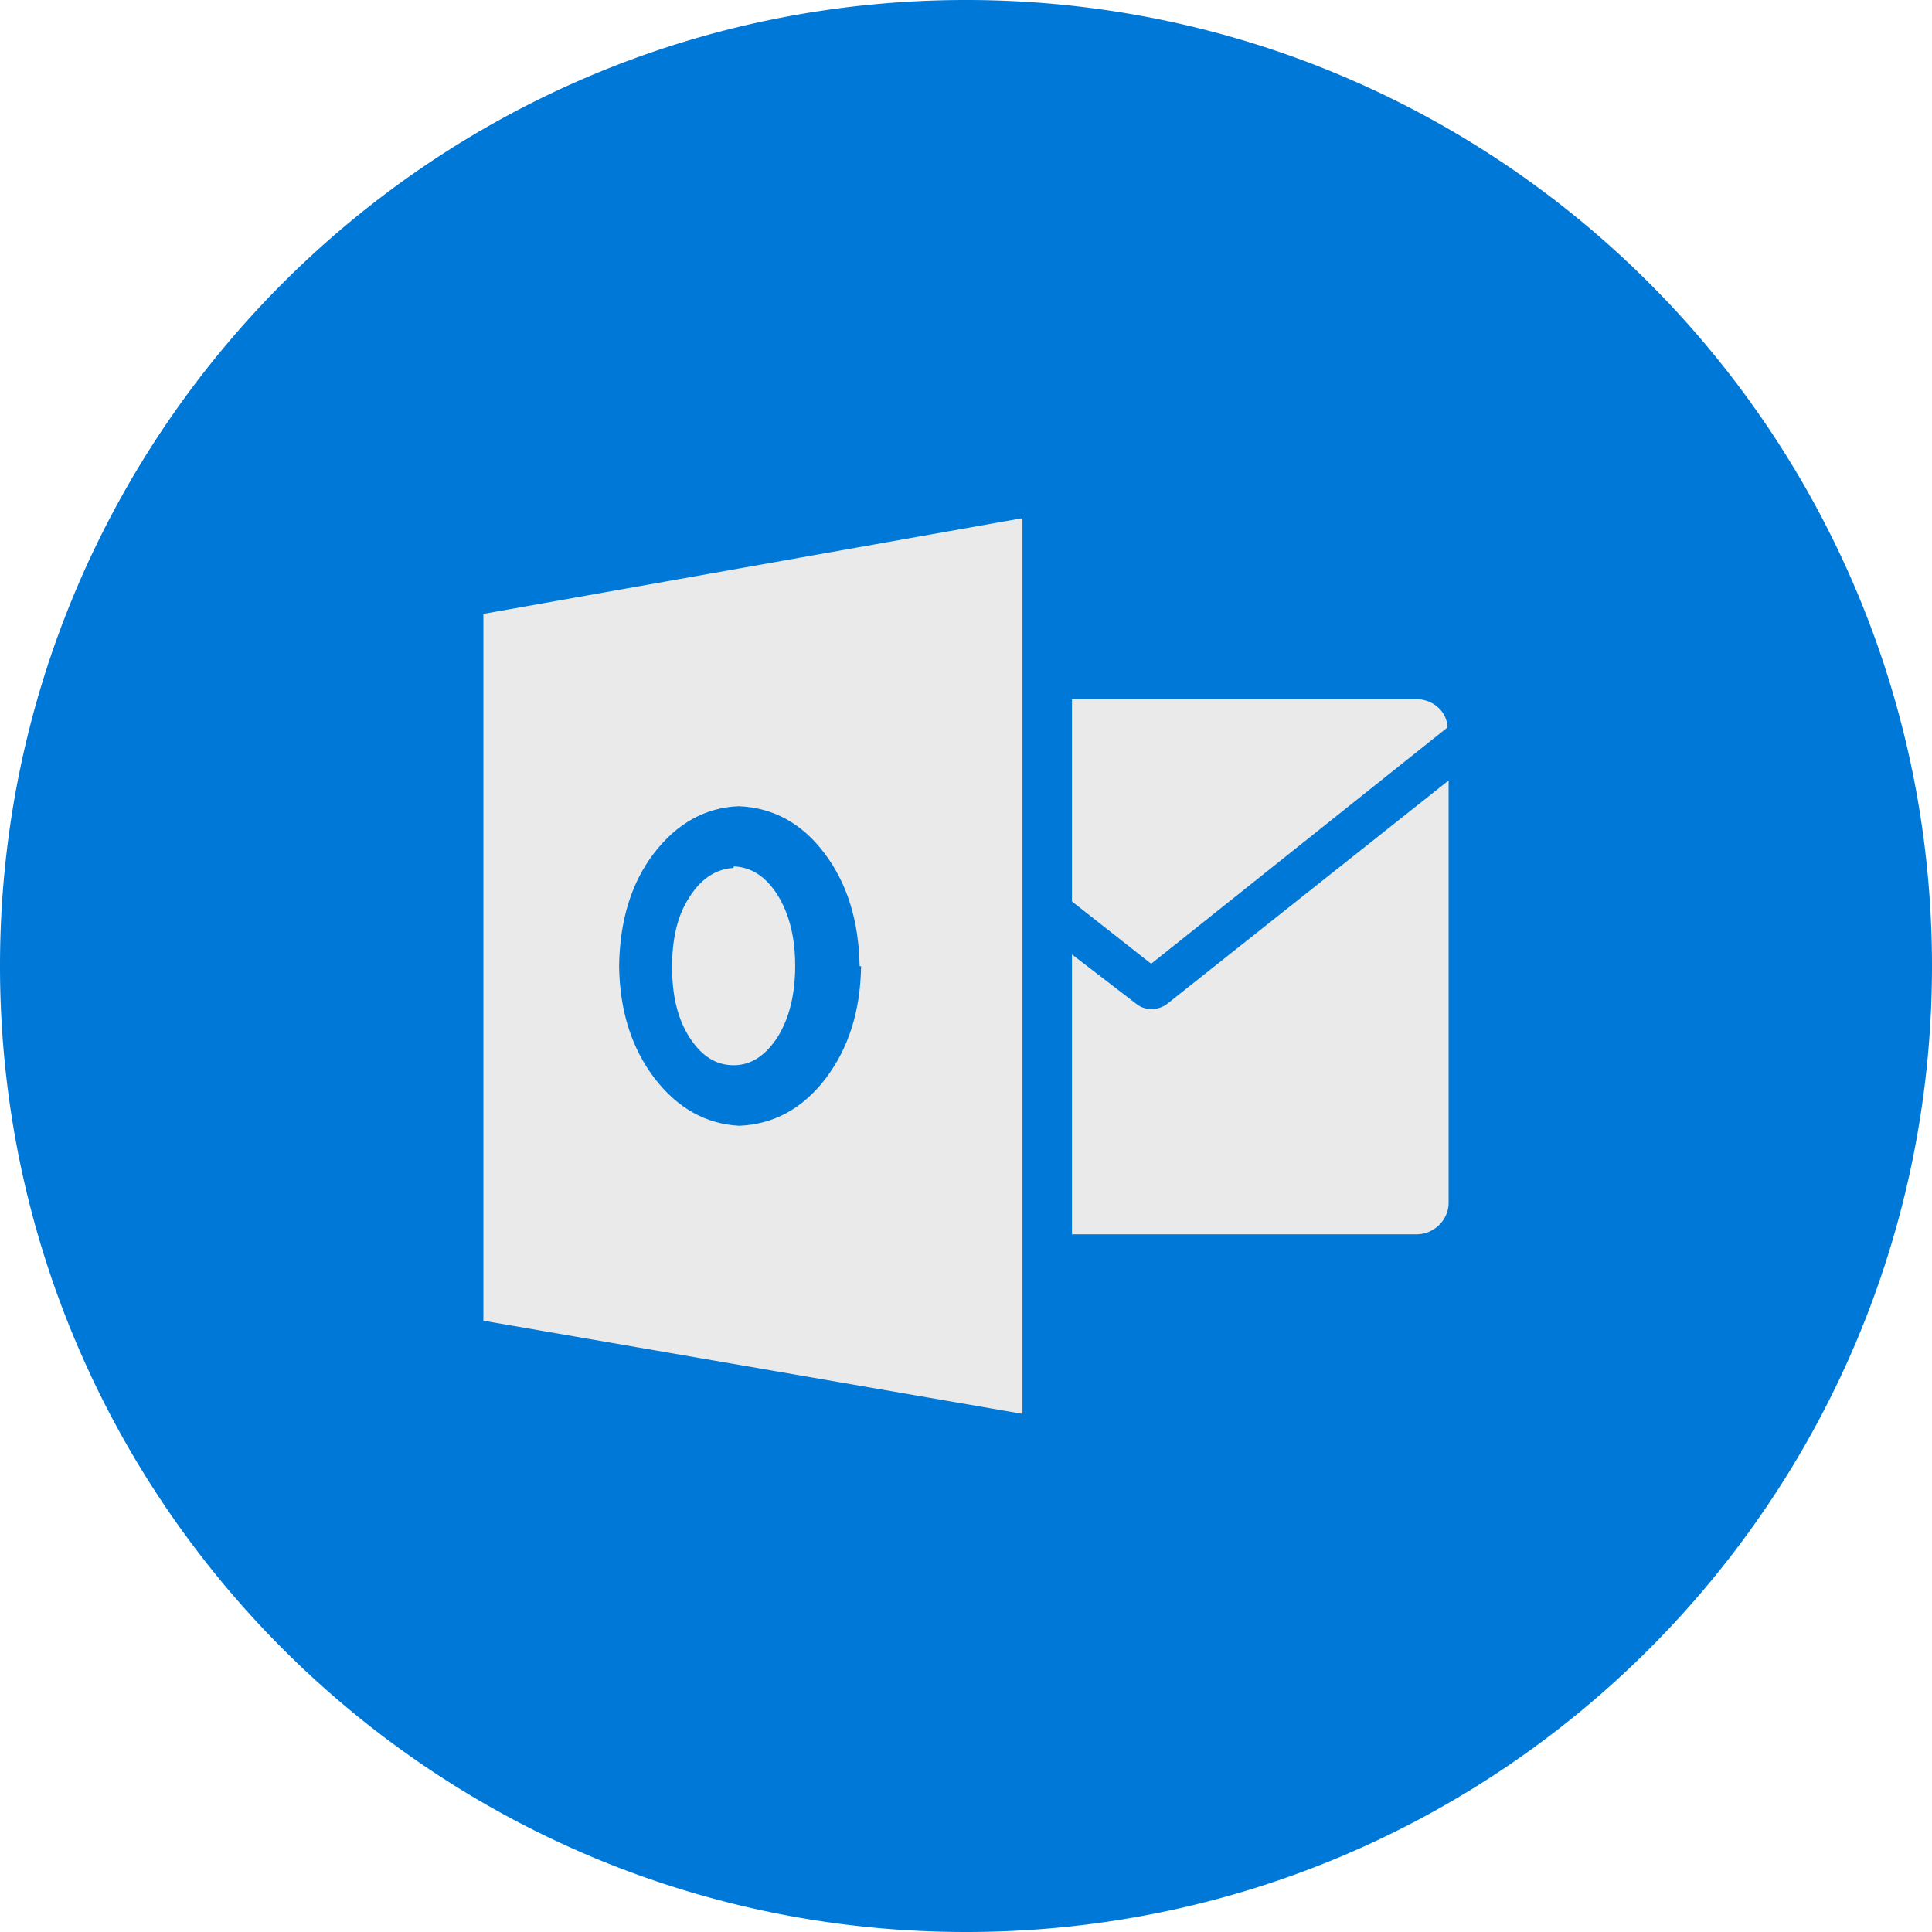
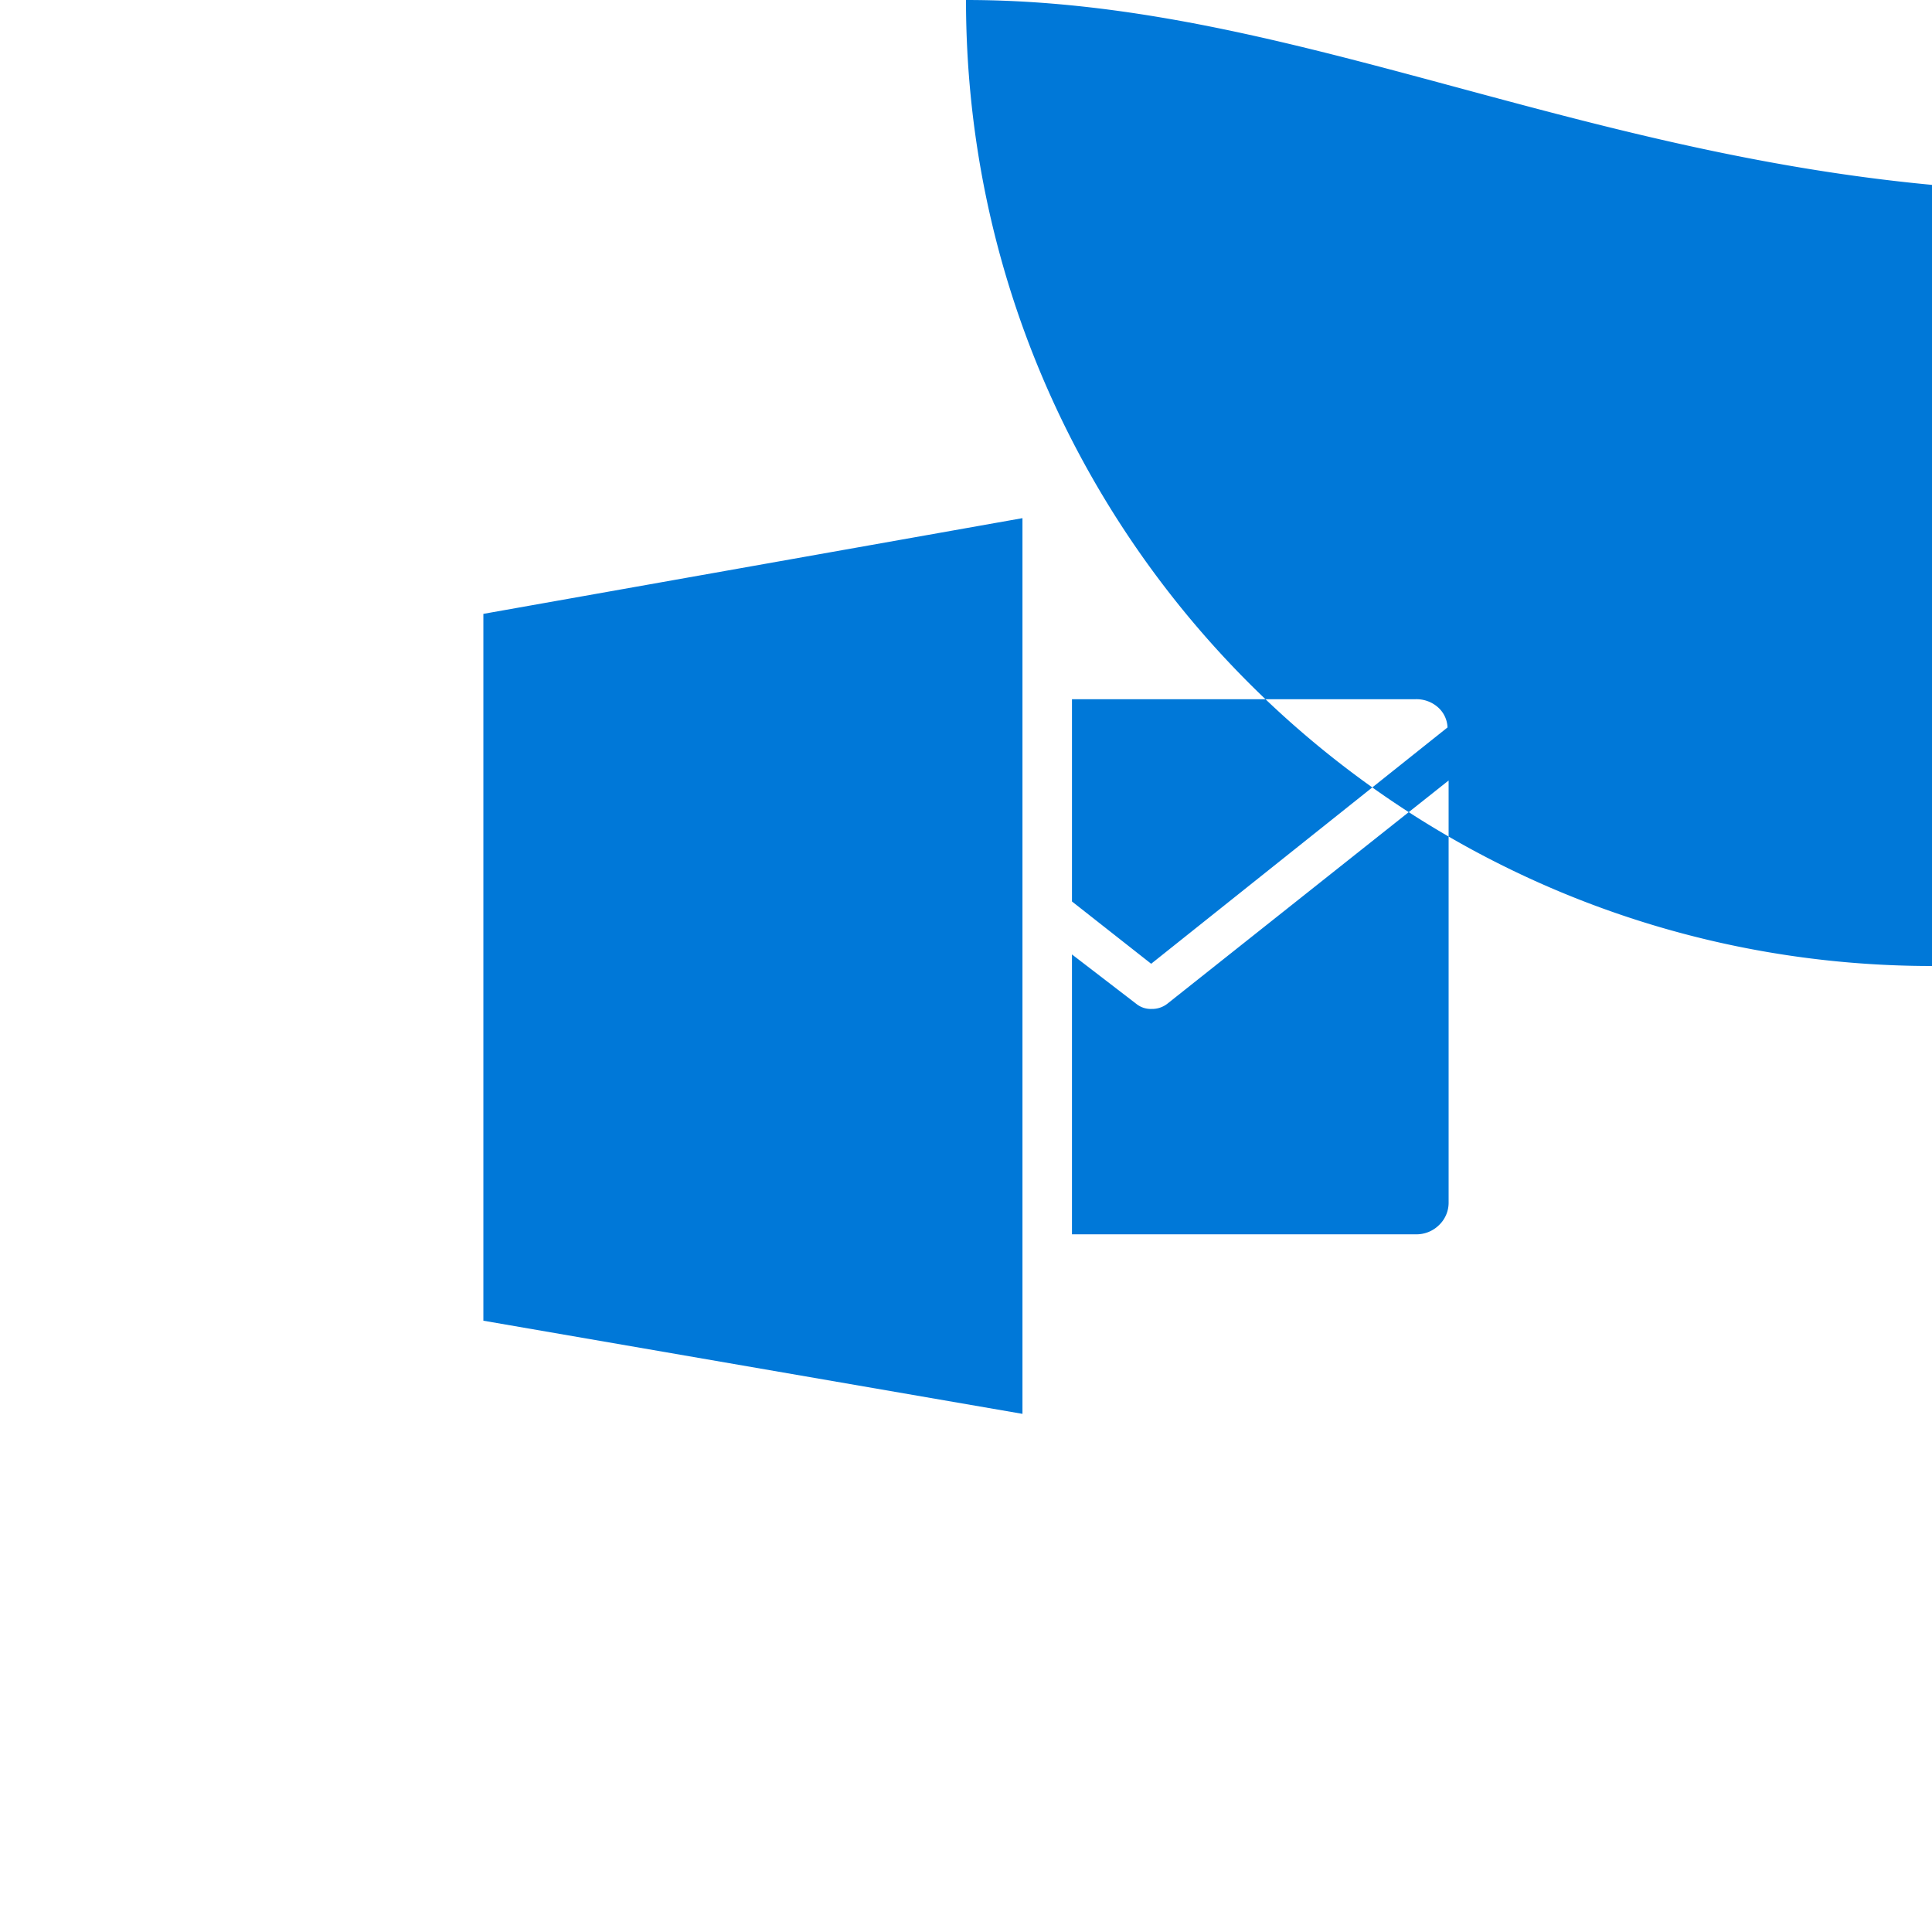
<svg xmlns="http://www.w3.org/2000/svg" t="1727711797597" class="icon" viewBox="0 0 1024 1024" version="1.1" p-id="5223" width="32" height="32">
-   <path d="M532 502m-480 0a480 480 0 1 0 960 0 480 480 0 1 0-960 0Z" fill="#EAEAEA" p-id="5224" />
-   <path d="M512 0C229.232 0 0 229.228 0 512c0 282.768 229.232 512 512 512 282.772 0 512-229.232 512-512C1024 229.228 794.772 0 512 0z m56.166 370.596h182.19a17.194 17.194 0 0 1 11.576 4.09 15.08 15.08 0 0 1 5.29 10.87l-157.082 125.26-41.974-33.018v-107.202z m-26.24 378.778L256.2 700V325.36l285.726-50.73v-0.006h0.04l-0.04 0.006z m225.87-112.344a16.404 16.404 0 0 1-5.074 12.28 17.05 17.05 0 0 1-12.366 4.904h-182.19v-148.342l34.104 26.2a12.2 12.2 0 0 0 8.08 2.686 13.148 13.148 0 0 0 8.29-2.702l149.156-118.376z" fill="#0078D8" p-id="5225" />
-   <path d="M391.792 596.68c18.228-0.748 33.552-9.038 45.728-24.94 12.15-15.944 18.544-35.814 18.866-59.622h-0.768q-0.636-36.226-18.74-59.986c-11.826-15.774-27.176-24.11-45.424-24.812-17.566 0.7-32.588 9.016-44.764 24.812-12.15 15.816-18.226 35.856-18.544 59.986 0.318 23.812 6.718 43.638 18.86 59.494 12.172 15.77 27.16 24.152 44.786 25.068z m-26.306-121.272c6.056-9.596 13.772-14.71 23.046-15.37l0.572-0.83c9.186 0.424 16.928 5.458 23.086 15.288 6.072 9.826 9.272 22.278 9.272 37.346 0 15.37-3.174 27.858-9.272 37.75-6.42 9.89-14.07 15.006-23.362 15.006s-16.948-4.82-23.342-14.71-9.272-22.384-9.272-37.386c0-15.032 2.878-27.526 9.272-37.094z" fill="#0078D8" p-id="5226" />
+   <path d="M512 0c0 282.768 229.232 512 512 512 282.772 0 512-229.232 512-512C1024 229.228 794.772 0 512 0z m56.166 370.596h182.19a17.194 17.194 0 0 1 11.576 4.09 15.08 15.08 0 0 1 5.29 10.87l-157.082 125.26-41.974-33.018v-107.202z m-26.24 378.778L256.2 700V325.36l285.726-50.73v-0.006h0.04l-0.04 0.006z m225.87-112.344a16.404 16.404 0 0 1-5.074 12.28 17.05 17.05 0 0 1-12.366 4.904h-182.19v-148.342l34.104 26.2a12.2 12.2 0 0 0 8.08 2.686 13.148 13.148 0 0 0 8.29-2.702l149.156-118.376z" fill="#0078D8" p-id="5225" />
</svg>